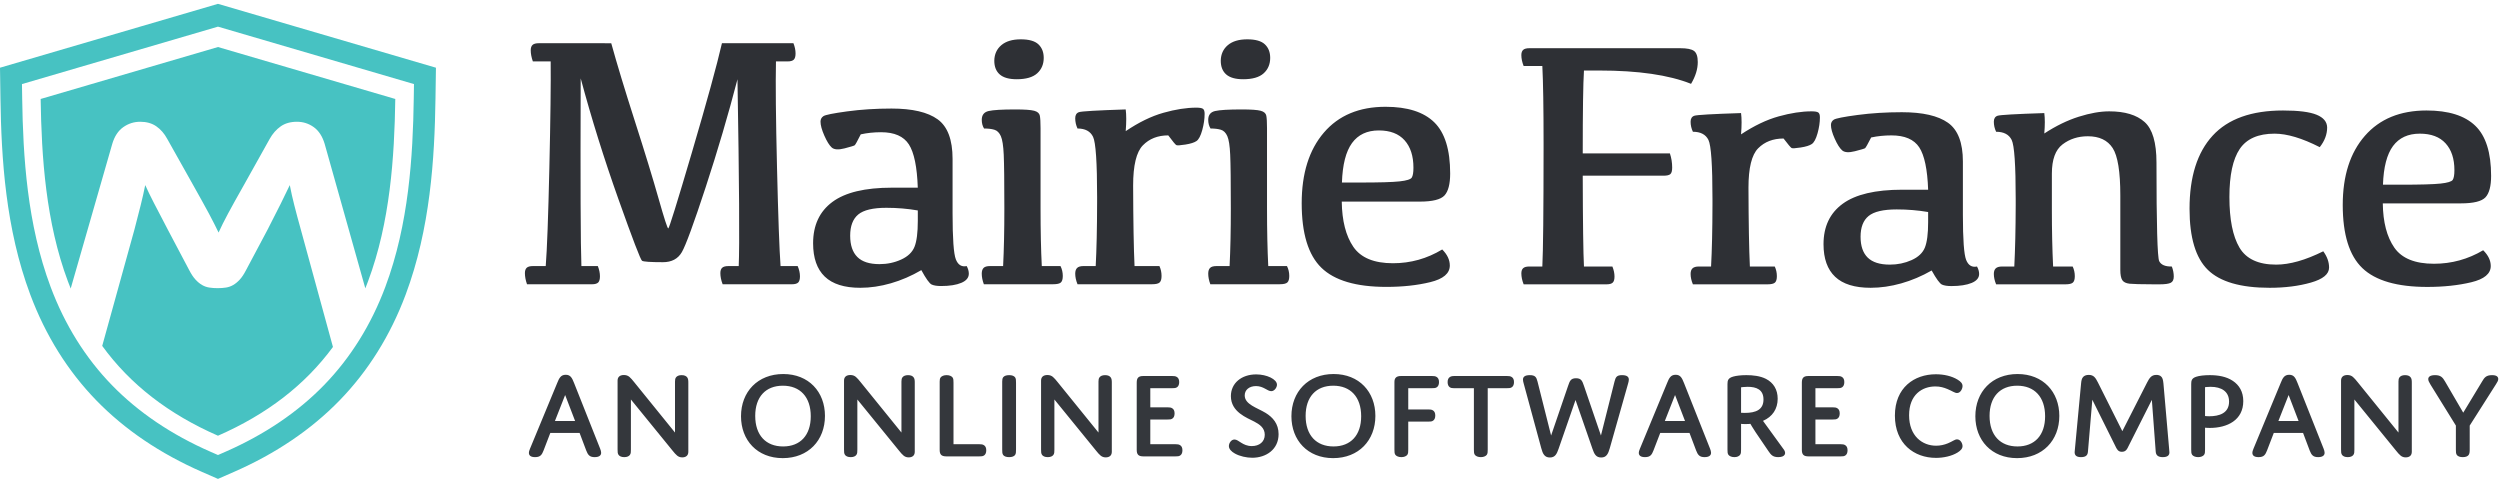
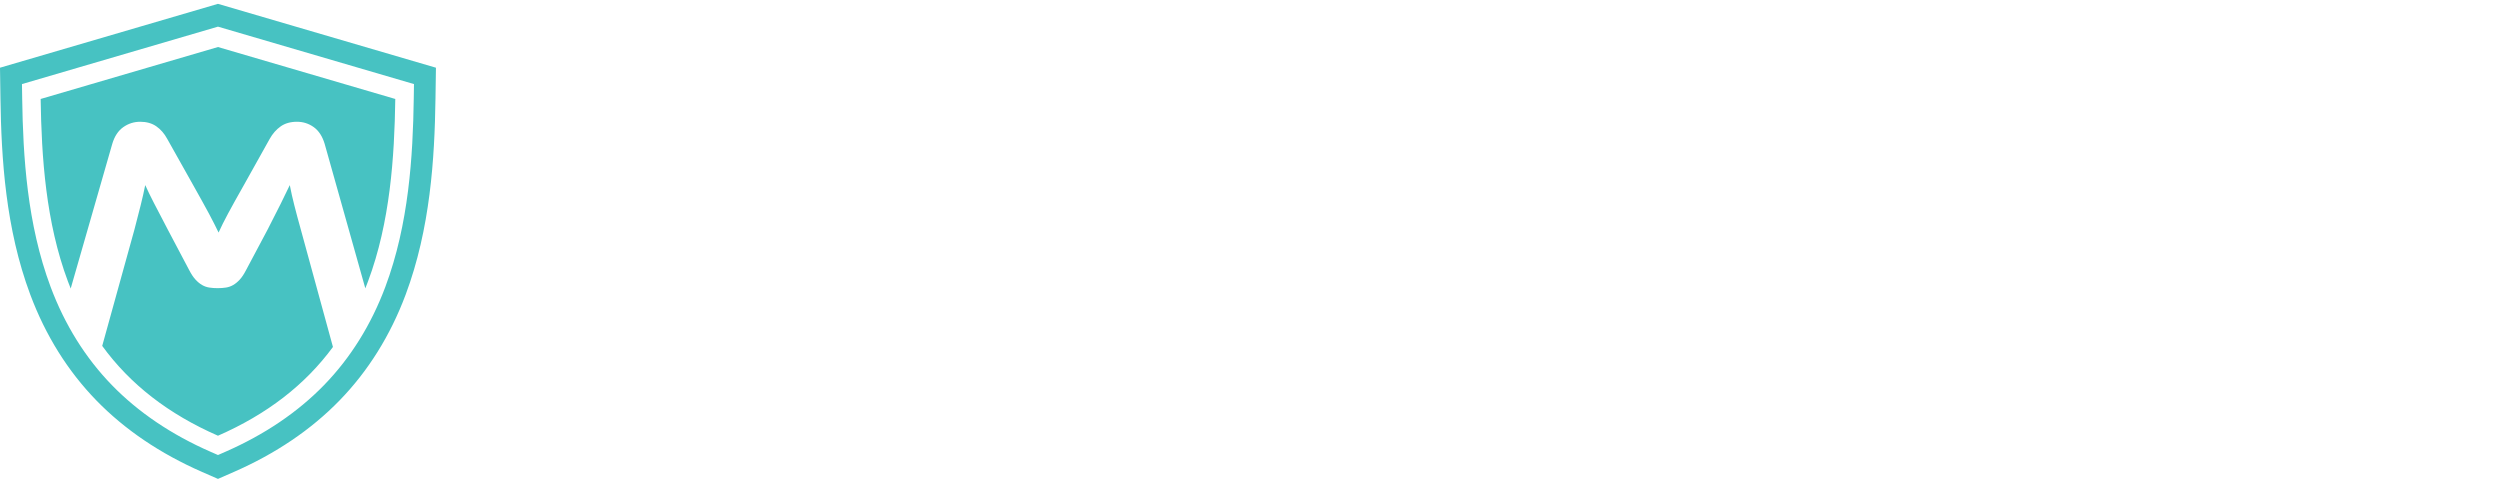
<svg xmlns="http://www.w3.org/2000/svg" width="190" height="38" viewBox="0 0 190 38">
  <g fill="none" fill-rule="evenodd">
    <path fill="#47C2C2" d="M16.566 0l16.566 4.854-.035 2.347c-.067 4.55-.389 9.88-2.269 14.903-1.16 3.099-2.85 5.804-5.023 8.039-2.151 2.213-4.85 4.04-8.022 5.428l-1.217.533-1.217-.533c-3.172-1.388-5.871-3.215-8.023-5.428-2.173-2.235-3.863-4.94-5.023-8.04C.423 17.083.101 11.753.035 7.202L0 4.854 16.566 0zm0 1.733L1.67 6.098l.016 1.078c.065 4.407.372 9.558 2.162 14.34 1.079 2.882 2.646 5.393 4.657 7.462 2.003 2.06 4.526 3.765 7.502 5.067l.559.245.56-.245c2.974-1.302 5.498-3.007 7.5-5.067 2.012-2.07 3.578-4.58 4.658-7.462 1.79-4.782 2.097-9.932 2.162-14.34l.016-1.078-14.896-4.365zm5.458 12.042c.096.5.211 1.013.345 1.537.133.525.296 1.135.49 1.83l2.445 8.935c-2.12 2.886-5.012 5.114-8.738 6.746-3.761-1.647-6.673-3.902-8.798-6.827l2.452-8.853c.182-.696.339-1.309.472-1.84.133-.53.248-1.04.345-1.528l.3.64c.102.22.224.461.363.724.139.262.293.558.463.887.17.33.363.702.581 1.117l1.634 3.093c.158.305.318.546.482.723.163.177.33.314.5.411.169.098.35.162.544.192.193.03.405.046.635.046.23 0 .442-.015.636-.046.194-.03.375-.094.545-.192.17-.097.336-.234.5-.411.163-.177.323-.418.48-.723l1.635-3.075c.411-.793.744-1.449.999-1.968.254-.518.484-.99.69-1.418zM16.566 3.282L30.042 7.23c-.065 4.419-.392 9.374-2.072 13.862-.066.178-.135.355-.206.53l-3.089-10.977c-.17-.573-.445-.997-.826-1.272-.381-.274-.808-.411-1.28-.411-.497 0-.912.119-1.244.356-.334.238-.609.553-.827.943l-1.943 3.477c-.266.476-.5.891-.7 1.245-.199.354-.374.674-.525.96-.152.288-.285.544-.4.77-.115.225-.221.448-.318.668l-.336-.678c-.115-.231-.248-.488-.4-.768-.15-.28-.326-.601-.526-.961s-.433-.778-.7-1.254l-1.942-3.459c-.218-.403-.494-.72-.827-.952-.333-.231-.741-.347-1.225-.347-.472 0-.902.137-1.29.411-.387.275-.666.699-.835 1.272l-3.158 10.99c-.073-.18-.143-.36-.212-.543-1.68-4.488-2.007-9.443-2.072-13.862l13.477-3.948z" transform="translate(0 .292)" />
-     <path fill="#2E3035" fill-rule="nonzero" d="M44.992 21.312c.223 0 .38-.045.47-.134.089-.09.134-.246.134-.47 0-.25-.054-.51-.161-.778h-1.248c-.063-1.557-.08-6.313-.054-14.267.823 3.06 1.778 6.118 2.865 9.173 1.087 3.056 1.686 4.62 1.798 4.69.111.072.641.108 1.59.108.662 0 1.14-.255 1.435-.765.295-.51.9-2.156 1.812-4.938.912-2.783 1.717-5.516 2.415-8.2.134 7.909.165 12.642.094 14.199h-.792c-.215 0-.369.042-.463.127-.094.085-.14.221-.14.41 0 .259.057.54.174.845h5.26c.232 0 .393-.045.482-.134.09-.09.134-.246.134-.47 0-.25-.058-.51-.174-.778h-1.301c-.09-1.244-.18-3.736-.269-7.476-.09-3.74-.116-6.433-.08-8.079h.885c.224 0 .38-.045.47-.134.09-.09.134-.246.134-.47 0-.25-.054-.51-.161-.778h-5.434c-.385 1.673-1.145 4.438-2.281 8.294-1.136 3.856-1.735 5.784-1.798 5.784-.062 0-.308-.758-.738-2.275-.43-1.516-1.028-3.474-1.798-5.871-.769-2.398-1.368-4.375-1.798-5.932H40.94c-.215 0-.37.042-.463.127-.094.085-.141.222-.141.41 0 .26.054.54.161.845h1.355c.018 1.646-.015 4.34-.1 8.08s-.177 6.23-.276 7.475h-.979c-.215 0-.369.042-.463.127-.094.085-.14.221-.14.41 0 .259.053.54.16.845h4.938zm20.386.268c.76 0 1.536-.114 2.328-.342.792-.228 1.563-.561 2.315-1 .357.653.619 1.018.784 1.094.166.076.405.114.718.114.644 0 1.156-.08 1.537-.242.38-.16.57-.393.57-.697 0-.188-.054-.38-.161-.577-.385.08-.66-.09-.825-.51-.166-.421-.249-1.589-.249-3.503v-4.134c0-1.458-.378-2.46-1.133-3.006-.756-.546-1.926-.819-3.509-.819-1.19 0-2.312.072-3.368.215-1.055.143-1.657.264-1.804.362-.148.099-.222.238-.222.417 0 .268.096.621.289 1.06.192.438.38.74.563.906.184.165.508.188.973.067.465-.121.722-.2.771-.235.05-.036.204-.313.463-.832.492-.108 1.007-.161 1.543-.161 1.011 0 1.716.308 2.114.926.398.617.624 1.713.677 3.288H67.78c-2.04 0-3.547.362-4.522 1.087-.975.725-1.462 1.771-1.462 3.14 0 1.119.295 1.962.885 2.53.59.568 1.49.852 2.697.852zm1.463-1.798c-.76 0-1.322-.181-1.684-.544-.363-.362-.544-.901-.544-1.617 0-.733.204-1.27.61-1.61.408-.34 1.121-.51 2.14-.51.824 0 1.62.067 2.39.201v.792c0 .895-.084 1.55-.249 1.966-.166.416-.503.74-1.013.973-.51.233-1.06.349-1.65.349zM77.27 5.73c.707 0 1.226-.15 1.557-.45.33-.3.496-.691.496-1.174 0-.43-.134-.772-.402-1.027-.269-.255-.716-.382-1.342-.382-.635 0-1.127.147-1.476.442-.349.296-.528.69-.537 1.181 0 .457.139.806.416 1.047.277.242.707.363 1.288.363zm2.778 15.58c.286 0 .478-.044.577-.133.098-.09.147-.255.147-.497 0-.268-.058-.519-.174-.751h-1.422c-.063-1.244-.094-2.702-.094-4.376V9.448c0-.447-.018-.763-.054-.946-.036-.183-.179-.309-.43-.376-.25-.067-.728-.1-1.435-.1-1.002 0-1.677.04-2.026.12-.349.08-.523.304-.523.671 0 .25.058.47.174.658.313 0 .575.031.785.094.21.062.373.224.49.483.116.26.19.731.221 1.416.031.684.047 2.046.047 4.086 0 1.674-.031 3.132-.094 4.376h-.993c-.232 0-.396.046-.49.14-.093.094-.14.24-.14.437 0 .25.053.519.16.805h5.274zm7.519 0c.277 0 .465-.044.563-.133.099-.09.148-.255.148-.497 0-.268-.054-.519-.161-.751h-1.892c-.063-1.334-.098-3.374-.107-6.12 0-1.53.246-2.548.738-3.053.492-.506 1.136-.759 1.932-.759.34.457.543.703.61.738.067.036.298.023.691-.04.394-.062.676-.152.845-.268.17-.117.316-.394.437-.832.12-.439.18-.85.18-1.235 0-.197-.042-.324-.127-.382-.085-.059-.252-.088-.503-.088-.751 0-1.585.13-2.502.39-.917.259-1.872.724-2.865 1.395.054-.689.054-1.239 0-1.65-2.182.071-3.368.14-3.555.208-.188.067-.282.22-.282.463 0 .268.058.527.174.778.582 0 .975.21 1.18.63.207.421.31 1.951.31 4.59l-.001.426c-.004 1.962-.04 3.564-.107 4.809h-.926c-.223 0-.384.046-.483.14-.098.094-.147.24-.147.437 0 .25.058.519.174.805h5.676zm6.915-15.58c.707 0 1.225-.15 1.556-.45.331-.3.497-.691.497-1.174 0-.43-.134-.772-.403-1.027-.268-.255-.715-.382-1.341-.382-.635 0-1.127.147-1.476.442-.35.296-.528.69-.537 1.181 0 .457.139.806.416 1.047.277.242.707.363 1.288.363zm2.777 15.58c.287 0 .479-.044.577-.133.099-.09.148-.255.148-.497 0-.268-.058-.519-.174-.751h-1.423c-.062-1.244-.094-2.702-.094-4.376V9.448c0-.447-.018-.763-.053-.946-.036-.183-.18-.309-.43-.376s-.729-.1-1.435-.1c-1.002 0-1.677.04-2.026.12-.35.08-.524.304-.524.671 0 .25.059.47.175.658.313 0 .575.031.785.094.21.062.373.224.49.483.116.26.19.731.22 1.416.032.684.048 2.046.048 4.086 0 1.674-.031 3.132-.094 4.376h-.993c-.233 0-.396.046-.49.14-.094.094-.14.24-.14.437 0 .25.053.519.16.805h5.273zm8.096.202c1.244 0 2.36-.12 3.348-.362s1.483-.662 1.483-1.262c0-.43-.193-.836-.577-1.221-1.154.698-2.402 1.047-3.744 1.047-1.44 0-2.444-.416-3.012-1.248-.568-.832-.86-1.978-.879-3.436h5.93c.967 0 1.593-.157 1.88-.47.285-.313.429-.868.429-1.664 0-1.807-.403-3.104-1.208-3.892-.805-.787-2.04-1.18-3.703-1.18-2.004 0-3.567.655-4.69 1.965-1.122 1.311-1.683 3.098-1.683 5.362 0 2.3.498 3.934 1.496 4.905.997.97 2.64 1.456 4.93 1.456zm-1.698-7.932h-1.67c.045-1.36.3-2.36.765-2.999.466-.64 1.145-.96 2.04-.96.859 0 1.512.251 1.959.752.447.501.67 1.195.67 2.08 0 .367-.042.618-.127.752-.085.134-.393.23-.926.288-.532.059-1.531.088-2.998.088h.287zM122.099 21.317c.223 0 .38-.044.469-.131.09-.088.134-.241.134-.46 0-.246-.054-.5-.16-.763H120.381c-.053-1.008-.084-3.308-.093-6.902h6.14c.26 0 .434-.042.523-.125.09-.083.134-.247.134-.493 0-.377-.058-.736-.174-1.078h-6.623c0-3.208.03-5.307.093-6.297h1.167c2.958 0 5.282.337 6.972 1.012.34-.57.51-1.122.51-1.656 0-.421-.095-.702-.282-.842-.188-.14-.537-.21-1.046-.21h-11.477c-.214 0-.369.042-.462.125-.094.083-.141.217-.141.4 0 .255.058.531.174.829h1.421c.063 1.218.094 3.173.094 5.864v.403c-.002 4.795-.033 7.785-.094 8.97h-.992c-.214 0-.369.042-.462.125-.094.083-.141.217-.141.401 0 .254.058.53.174.828h6.302zm12.233 0c.277 0 .464-.044.563-.131.098-.088.147-.25.147-.487 0-.263-.053-.508-.16-.736h-1.891c-.063-1.306-.098-3.304-.107-5.995 0-1.498.245-2.495.737-2.99.492-.496 1.135-.743 1.93-.743.34.447.544.688.61.723.068.035.298.022.691-.04.394-.061.675-.149.845-.263.17-.114.315-.385.436-.815.12-.43.18-.832.18-1.21 0-.192-.042-.317-.127-.374-.085-.057-.252-.086-.503-.086-.75 0-1.584.128-2.5.382-.916.254-1.87.71-2.863 1.367.054-.675.054-1.214 0-1.617-2.18.07-3.365.138-3.553.204-.187.065-.281.217-.281.453 0 .263.058.517.174.763.581 0 .975.206 1.18.618.206.412.308 1.91.308 4.496v.417c-.004 1.921-.04 3.491-.107 4.71h-.925c-.223 0-.384.046-.483.138-.098.092-.147.235-.147.428 0 .245.058.508.174.788h5.672zm7.835.263c.76 0 1.535-.112 2.326-.335.791-.223 1.562-.55 2.313-.98.357.64.619.998.784 1.072.166.075.405.112.718.112.643 0 1.155-.08 1.535-.237.38-.158.57-.386.57-.683 0-.185-.054-.373-.161-.566-.385.08-.66-.087-.825-.5-.165-.411-.248-1.555-.248-3.43v-4.05c0-1.429-.378-2.41-1.133-2.945-.755-.534-1.924-.802-3.506-.802-1.189 0-2.31.07-3.365.21-1.055.14-1.656.26-1.804.356-.147.096-.22.232-.22.407 0 .263.095.61.288 1.039.192.43.38.725.563.887.183.162.507.184.972.066.464-.118.721-.195.77-.23.05-.035.204-.307.463-.815.492-.106 1.006-.158 1.542-.158 1.01 0 1.714.302 2.112.907.397.605.623 1.678.677 3.221h-1.971c-2.038 0-3.544.355-4.518 1.065-.975.71-1.462 1.735-1.462 3.076 0 1.096.295 1.922.885 2.478.59.557 1.488.835 2.695.835zm1.461-1.761c-.76 0-1.32-.178-1.682-.533-.362-.355-.543-.883-.543-1.584 0-.719.203-1.245.61-1.578.406-.333 1.12-.5 2.138-.5.823 0 1.618.066 2.387.198v.776c0 .876-.083 1.518-.248 1.926-.166.407-.503.725-1.012.953-.51.228-1.06.342-1.65.342zm13.346 1.498c.277 0 .465-.044.563-.131.099-.088.148-.25.148-.487 0-.263-.054-.508-.161-.736h-1.488c-.063-1.306-.094-2.734-.094-4.286v-2.774c0-1.069.27-1.81.811-2.221.54-.412 1.182-.618 1.924-.618.867 0 1.495.298 1.884.894.389.596.583 1.796.583 3.602v5.666c0 .36.05.616.147.77.099.153.286.245.564.275.242.027.854.042 1.836.046h.443c.411 0 .693-.04.844-.118.152-.079.228-.237.228-.473 0-.254-.049-.509-.147-.763-.5.009-.82-.127-.959-.407-.138-.28-.208-2.779-.208-7.494 0-1.516-.301-2.544-.905-3.083-.603-.539-1.499-.809-2.688-.809-.679 0-1.45.136-2.313.408-.862.272-1.736.697-2.62 1.275.053-.63.053-1.148 0-1.551-2.182.07-3.366.138-3.554.204-.187.065-.281.217-.281.453 0 .263.058.517.174.763.581 0 .974.206 1.18.618.206.412.308 1.91.308 4.496v.462c-.005 1.824-.041 3.379-.107 4.665h-.925c-.224 0-.384.046-.483.138-.098.092-.147.235-.147.428 0 .245.058.508.174.788h5.27zm15.518.263c1.162 0 2.206-.131 3.13-.394.926-.263 1.388-.644 1.388-1.144 0-.42-.147-.833-.442-1.236-1.359.675-2.552 1.013-3.58 1.013-1.35 0-2.28-.432-2.789-1.295-.51-.864-.764-2.146-.764-3.846 0-1.656.262-2.872.784-3.648.523-.776 1.406-1.164 2.648-1.164.948 0 2.092.342 3.433 1.026.375-.473.563-.973.563-1.499-.009-.43-.277-.751-.805-.966-.527-.215-1.376-.322-2.547-.322-2.395 0-4.179.637-5.35 1.913-1.17 1.275-1.756 3.126-1.756 5.554 0 2.191.465 3.74 1.394 4.648.93.907 2.494 1.36 4.693 1.36zm11.978-.065c1.243 0 2.358-.119 3.345-.355.988-.237 1.482-.649 1.482-1.236 0-.42-.192-.82-.576-1.197-1.154.684-2.4 1.026-3.741 1.026-1.44 0-2.443-.408-3.01-1.223-.568-.815-.86-1.937-.878-3.365h5.926c.965 0 1.59-.154 1.877-.46.286-.307.429-.85.429-1.63 0-1.771-.402-3.042-1.207-3.813-.804-.772-2.038-1.157-3.7-1.157-2.002 0-3.564.642-4.686 1.926-1.122 1.284-1.683 3.034-1.683 5.252 0 2.252.498 3.854 1.495 4.805.997.951 2.64 1.427 4.927 1.427zm-1.697-7.77h-1.668c.045-1.332.3-2.312.764-2.939.465-.626 1.144-.94 2.038-.94.858 0 1.51.246 1.958.737.447.49.67 1.17.67 2.037 0 .36-.042.605-.127.737-.085.131-.394.225-.925.282-.532.057-1.531.086-2.997.086h.287z" transform="translate(0 .292)" />
-     <path fill="#34373C" fill-rule="nonzero" d="M45.194 34.45c.332 0 .493-.123.493-.33 0-.085-.029-.199-.076-.312l-1.979-4.985c-.151-.378-.265-.632-.634-.632-.378 0-.502.254-.653.632l-2.064 4.985c-.066.16-.085.236-.085.312 0 .207.142.33.473.33.426 0 .521-.208.644-.51l.511-1.33h2.225l.502 1.33c.132.34.255.51.643.51zm-1.486-2.747h-1.533l.776-1.974.757 1.974zm8.141 2.766c.293 0 .464-.151.464-.425v-5.25c0-.179-.01-.301-.085-.405-.076-.104-.209-.17-.426-.17-.209 0-.35.066-.426.17-.063.086-.074.186-.076.32v3.872l-3.105-3.833c-.274-.33-.416-.539-.776-.539-.313 0-.483.151-.483.425v5.23c0 .18 0 .312.076.416.076.104.218.17.435.17.209 0 .35-.066.426-.17.076-.104.076-.236.076-.415v-3.796l3.152 3.871c.284.35.436.529.748.529zm7.64.057c1.94 0 3.208-1.35 3.208-3.21 0-1.823-1.23-3.182-3.17-3.182-1.941 0-3.21 1.35-3.21 3.21 0 1.822 1.23 3.182 3.171 3.182zm.028-.888c-1.307 0-2.12-.85-2.12-2.322 0-1.445.794-2.295 2.1-2.295 1.307 0 2.121.85 2.121 2.323 0 1.444-.795 2.294-2.101 2.294zm9.542.831c.293 0 .463-.151.463-.425v-5.25c0-.179-.009-.301-.085-.405-.076-.104-.208-.17-.426-.17-.208 0-.35.066-.426.17-.063.086-.073.186-.075.32v3.872l-3.105-3.833c-.275-.33-.417-.539-.777-.539-.312 0-.482.151-.482.425v5.23c0 .18 0 .312.075.416.076.104.218.17.436.17.208 0 .35-.066.426-.17.076-.104.076-.236.076-.415v-3.796l3.152 3.871c.284.35.435.529.748.529zm5.736-.151c.095-.066.161-.189.161-.387s-.066-.312-.16-.378c-.105-.075-.219-.085-.37-.085h-1.96v-4.673c0-.18 0-.302-.075-.406-.086-.104-.246-.17-.445-.17-.208 0-.37.066-.455.17-.063.086-.073.186-.075.32v5.184c0 .34.113.5.501.5h2.509c.151 0 .265 0 .37-.075zm1.903.132c.218 0 .36-.056.445-.16.075-.104.075-.246.075-.425v-5.07c0-.18 0-.312-.075-.416-.085-.103-.227-.16-.445-.16-.227 0-.37.057-.455.16-.063.087-.073.193-.075.33v5.156c0 .18 0 .32.075.425.086.104.228.16.455.16zm7.336.019c.294 0 .464-.151.464-.425v-5.25c0-.179-.01-.301-.085-.405-.076-.104-.209-.17-.426-.17-.208 0-.35.066-.426.17-.063.086-.074.186-.076.32v3.872l-3.105-3.833c-.274-.33-.416-.539-.776-.539-.312 0-.483.151-.483.425v5.23c0 .18 0 .312.076.416.076.104.218.17.435.17.209 0 .35-.066.426-.17.076-.104.076-.236.076-.415v-3.796l3.152 3.871c.284.35.436.529.748.529zm5.67-.151c.095-.066.161-.189.161-.387s-.066-.312-.16-.378c-.105-.075-.218-.085-.37-.085h-1.912V31.59h1.316c.151 0 .265 0 .369-.075.095-.066.16-.189.16-.387s-.065-.312-.16-.378c-.104-.075-.218-.085-.37-.085h-1.315V29.21h1.666c.151 0 .265 0 .37-.075.094-.066.16-.19.16-.387 0-.199-.066-.312-.16-.378-.105-.076-.219-.085-.37-.085h-2.196c-.36 0-.502.132-.502.5v5.108c0 .35.123.5.502.5h2.442c.152 0 .265 0 .37-.075zm5.462.18c1.06 0 2.007-.633 2.007-1.794 0-.794-.445-1.285-.984-1.615-.653-.396-1.59-.642-1.59-1.331 0-.416.34-.708.86-.708.569 0 .862.387 1.156.387.246 0 .435-.283.435-.491 0-.416-.776-.784-1.58-.784-1.108 0-1.922.661-1.922 1.652 0 1.209 1.22 1.643 1.78 1.936.397.208.794.472.794 1 0 .539-.416.86-.984.86-.7 0-.994-.5-1.316-.5-.246 0-.426.273-.426.5 0 .226.199.425.455.566.369.208.89.321 1.315.321zm6.153.028c1.94 0 3.21-1.35 3.21-3.21 0-1.823-1.231-3.182-3.172-3.182-1.94 0-3.209 1.35-3.209 3.21 0 1.822 1.23 3.182 3.171 3.182zm.029-.888c-1.307 0-2.12-.85-2.12-2.322 0-1.445.794-2.295 2.1-2.295 1.307 0 2.121.85 2.121 2.323 0 1.444-.795 2.294-2.101 2.294zm5.159.812c.199 0 .36-.066.445-.17.075-.104.075-.236.075-.415V31.75h1.525c.151 0 .265 0 .369-.076.094-.066.16-.188.16-.387 0-.198-.066-.311-.16-.377-.104-.076-.218-.085-.37-.085h-1.524V29.21h1.809c.151 0 .265 0 .369-.075.094-.066.16-.19.16-.387 0-.199-.066-.312-.16-.378-.104-.076-.218-.085-.37-.085h-2.357c-.35 0-.501.142-.501.453v5.127c0 .18 0 .311.075.415.086.104.247.17.455.17zm6.04 0c.198 0 .359-.066.444-.17.076-.104.076-.236.076-.415V29.21h1.467c.152 0 .265 0 .37-.075.094-.066.16-.19.16-.387 0-.199-.066-.312-.16-.378-.105-.076-.218-.085-.37-.085h-3.976c-.16 0-.274.01-.378.085-.095.066-.161.18-.161.378s.066.32.16.387c.087.063.18.073.303.075h1.534v4.655c0 .18 0 .311.076.415.085.104.246.17.454.17zm9.144.028c.397 0 .53-.273.653-.708l1.391-4.91c.029-.103.057-.207.057-.301 0-.208-.142-.34-.52-.34-.398 0-.483.15-.569.49l-1.031 4.098-1.288-3.767c-.132-.396-.217-.585-.606-.585-.388 0-.473.189-.605.585l-1.288 3.767-1.032-4.097c-.085-.34-.18-.491-.587-.491-.378 0-.52.132-.52.34 0 .094.028.198.057.302l1.334 4.91c.114.434.256.707.654.707.407 0 .53-.283.662-.66l1.288-3.71 1.287 3.71c.132.377.256.66.663.66zm7.857-.028c.33 0 .492-.123.492-.33 0-.085-.029-.199-.076-.312l-1.978-4.985c-.152-.378-.265-.632-.635-.632-.378 0-.501.254-.653.632l-2.063 4.985c-.067.16-.086.236-.086.312 0 .207.142.33.474.33.426 0 .52-.208.643-.51l.512-1.33h2.224l.502 1.33c.132.34.255.51.644.51zm-1.487-2.747h-1.533l.776-1.974.757 1.974zm7.09 2.747c.55 0 .606-.32.427-.566l-1.59-2.19c.719-.312 1.116-.907 1.116-1.681 0-.699-.322-1.218-.89-1.51-.445-.227-1.003-.284-1.486-.284-.435 0-.776.047-.984.104-.422.114-.452.31-.455.57v4.972c0 .18 0 .311.076.415.085.104.246.17.454.17.2 0 .341-.066.426-.17.076-.104.076-.236.076-.415V31.92s.095.019.322.019.388-.02.388-.02.18.322.398.643l.975 1.435c.189.274.322.453.748.453zm-2.546-3.361c-.16 0-.284-.01-.284-.01v-1.935s.227-.038.502-.038c.662 0 1.202.208 1.202.963 0 .765-.558 1.02-1.42 1.02zm7.649 3.229c.094-.066.16-.189.16-.387s-.066-.312-.16-.378c-.104-.075-.218-.085-.37-.085h-1.912V31.59h1.316c.152 0 .265 0 .37-.075.094-.066.16-.189.16-.387s-.066-.312-.16-.378c-.105-.075-.218-.085-.37-.085h-1.316V29.21h1.667c.151 0 .265 0 .369-.075.094-.066.16-.19.16-.387 0-.199-.066-.312-.16-.378-.104-.076-.218-.085-.37-.085h-2.196c-.36 0-.501.132-.501.5v5.108c0 .35.123.5.501.5h2.443c.151 0 .265 0 .369-.075zm6.872.189c.578 0 1.202-.132 1.647-.406.228-.142.379-.293.379-.491s-.151-.51-.416-.51c-.18 0-.332.151-.701.302-.275.113-.577.18-.89.18-1.05 0-2.054-.737-2.054-2.314 0-1.576 1.003-2.19 1.997-2.19.37 0 .644.085.919.198.369.151.549.302.729.302.265 0 .416-.33.416-.528 0-.199-.132-.34-.379-.491-.435-.265-1.031-.406-1.647-.406-1.637 0-3.114 1.01-3.114 3.144 0 2.134 1.467 3.21 3.114 3.21zm6.172.019c1.94 0 3.21-1.35 3.21-3.21 0-1.823-1.231-3.182-3.172-3.182-1.94 0-3.209 1.35-3.209 3.21 0 1.822 1.23 3.182 3.171 3.182zm.029-.888c-1.307 0-2.12-.85-2.12-2.322 0-1.445.794-2.295 2.1-2.295 1.307 0 2.121.85 2.121 2.323 0 1.444-.795 2.294-2.101 2.294zm11.047.812c.36 0 .501-.141.501-.359 0-.094-.019-.245-.028-.349l-.426-4.89c-.028-.293-.076-.407-.142-.492-.104-.132-.265-.16-.398-.16-.388 0-.53.255-.7.576l-1.884 3.7-1.855-3.7c-.18-.35-.313-.576-.7-.576-.2 0-.332.066-.408.142-.123.113-.151.302-.17.49l-.464 4.938c-.019.133-.028.236-.028.303 0 .245.142.377.482.377.379 0 .512-.15.53-.425l.332-3.937 1.732 3.484c.133.283.227.472.511.472.313 0 .398-.198.53-.472l1.752-3.474.293 3.927c.019.284.18.425.54.425zm2.688 0c.199 0 .36-.066.445-.17.076-.104.076-.236.076-.415v-1.652s.16.018.36.018c1.334 0 2.546-.594 2.546-2.039 0-.717-.313-1.218-.795-1.539-.493-.33-1.117-.434-1.752-.434-.435 0-.814.047-1.031.123-.35.113-.377.307-.379.551v4.972c0 .18 0 .311.076.415.085.104.246.17.454.17zm.843-3.106c-.18 0-.322-.019-.322-.019v-2.19s.189-.029.426-.029c.814 0 1.4.35 1.4 1.124 0 .887-.757 1.114-1.504 1.114zm8.273 3.106c.331 0 .492-.123.492-.33 0-.085-.028-.199-.075-.312l-1.979-4.985c-.151-.378-.265-.632-.634-.632-.379 0-.502.254-.653.632l-2.064 4.985c-.066.16-.085.236-.085.312 0 .207.142.33.473.33.426 0 .52-.208.644-.51l.511-1.33h2.225l.501 1.33c.133.34.256.51.644.51zm-1.486-2.747h-1.534l.777-1.974.757 1.974zm8.14 2.766c.294 0 .465-.151.465-.425v-5.25c0-.179-.01-.301-.086-.405-.075-.104-.208-.17-.426-.17-.208 0-.35.066-.426.17-.063.086-.073.186-.075.32v3.872l-3.105-3.833c-.275-.33-.417-.539-.776-.539-.313 0-.483.151-.483.425v5.23c0 .18 0 .312.076.416.075.104.217.17.435.17.208 0 .35-.066.426-.17.076-.104.076-.236.076-.415v-3.796l3.152 3.871c.284.35.435.529.748.529zm4.336-.019c.227 0 .36-.056.445-.16.076-.104.085-.246.085-.425v-1.813l1.998-3.144c.104-.16.17-.274.17-.396 0-.17-.123-.293-.473-.293-.455 0-.587.198-.748.472l-1.439 2.38-1.382-2.37c-.18-.312-.331-.482-.757-.482-.35 0-.52.113-.52.302 0 .123.065.236.17.415l1.93 3.116v1.822c0 .18 0 .312.076.416.086.104.228.16.445.16z" transform="translate(0 .292)" />
  </g>
</svg>